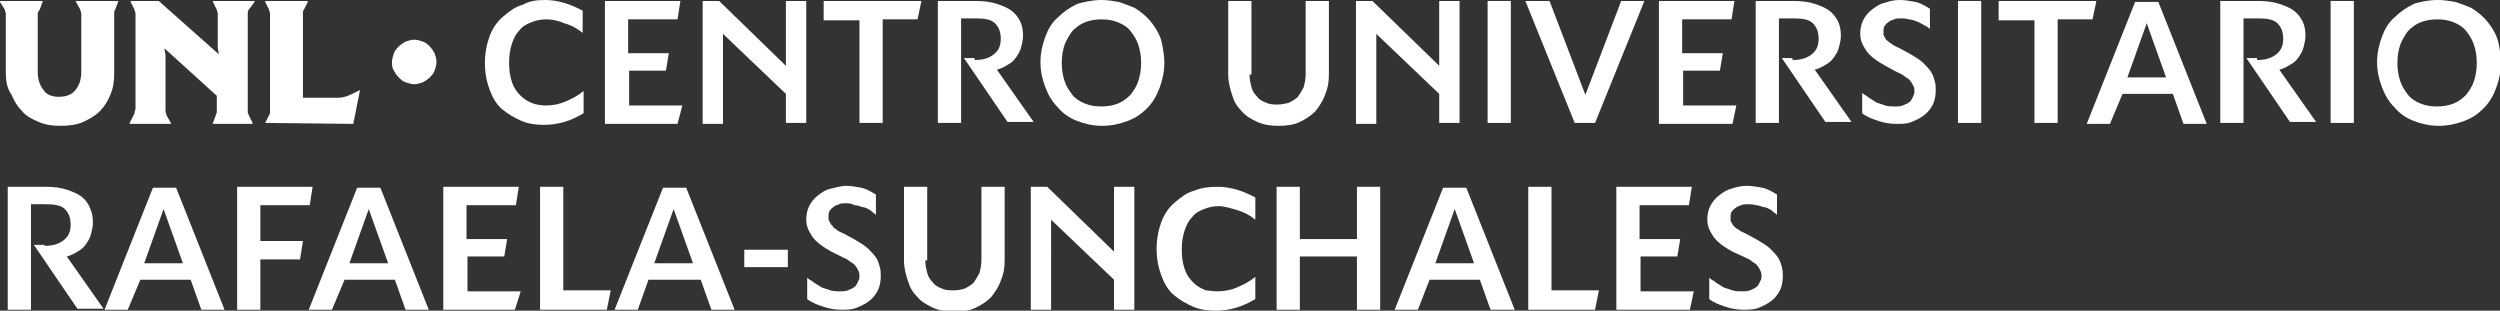
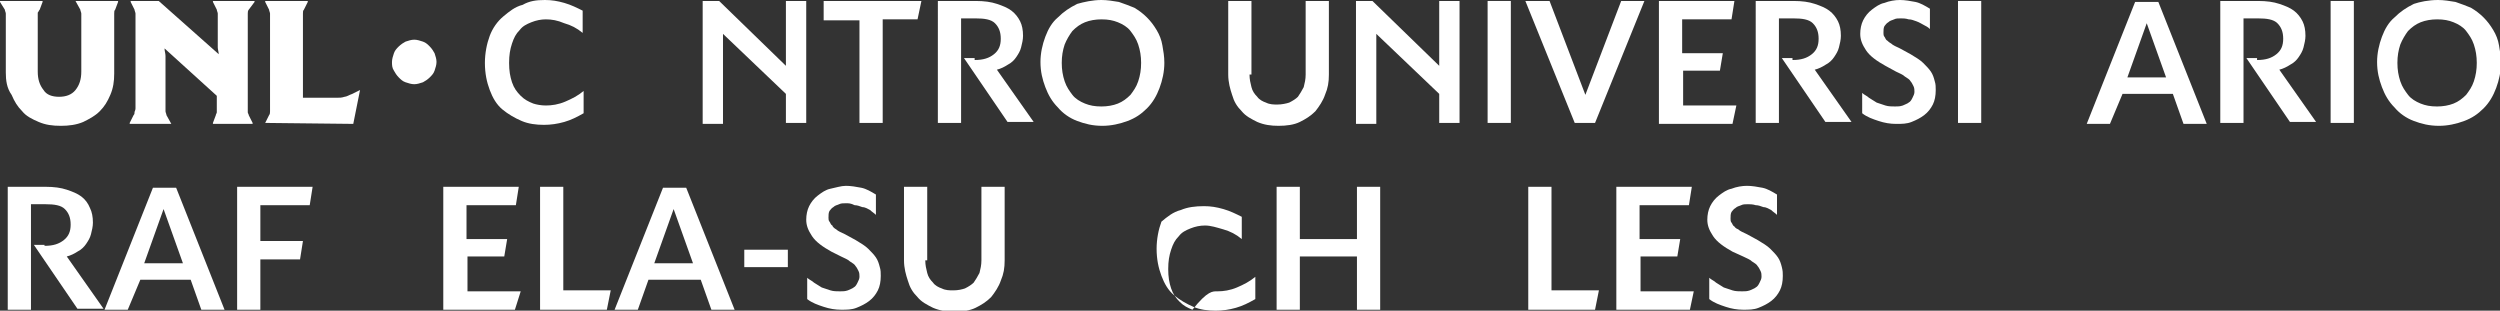
<svg xmlns="http://www.w3.org/2000/svg" version="1.1" id="Capa_3" x="0px" y="0px" viewBox="0 0 258.3 32.1" style="enable-background:new 0 0 258.3 32.1;" xml:space="preserve">
  <rect x="0" y="0" width="258.3" height="32.1" fill="#333333" stroke="none" />
  <style type="text/css">
	.st0{fill:#FFFFFF;}
</style>
  <g>
    <g>
      <path class="st0" d="M56.4,10.9c0.6,0,1.3-0.1,2-0.4c0.7-0.3,1.3-0.6,1.9-1.1v2.3c-0.7,0.4-1.3,0.7-2,0.9    c-0.7,0.2-1.4,0.3-2.1,0.3c-0.8,0-1.6-0.1-2.3-0.4c-0.7-0.3-1.4-0.7-2-1.2c-0.6-0.5-1-1.2-1.3-2c-0.3-0.8-0.5-1.7-0.5-2.8    c0-1,0.2-2,0.5-2.8c0.3-0.8,0.8-1.5,1.4-2c0.6-0.5,1.2-1,2-1.2C54.7,0.1,55.4,0,56.3,0c0.7,0,1.3,0.1,2,0.3    c0.7,0.2,1.3,0.5,1.9,0.8v2.3c-0.6-0.5-1.2-0.8-1.9-1C57.6,2.1,57,2,56.4,2c-0.5,0-1,0.1-1.5,0.3c-0.5,0.2-0.9,0.4-1.2,0.8    c-0.4,0.4-0.6,0.8-0.8,1.4c-0.2,0.6-0.3,1.2-0.3,2c0,0.8,0.1,1.4,0.3,2c0.2,0.6,0.5,1,0.9,1.4c0.4,0.4,0.8,0.6,1.3,0.8    C55.4,10.8,55.9,10.9,56.4,10.9z" />
-       <path class="st0" d="M62.5,12.8V0.1h7.8L70,2h-5.1v3.5h4.2l-0.3,1.8h-3.8v3.6h5.5L70,12.8H62.5z" />
      <path class="st0" d="M72.6,0.1h1.7l6.9,6.7V0.1h2.1v12.6h-2.1V9.7l-6.5-6.2v9.3h-2.1V0.1z" />
      <path class="st0" d="M88.9,2.1h-3.8V0.1h10.1l-0.4,1.9h-3.6v10.7h-2.4V2.1z" />
      <path class="st0" d="M100.7,6.2c0.9,0,1.5-0.2,2-0.6c0.5-0.4,0.7-0.9,0.7-1.6c0-0.7-0.2-1.2-0.6-1.6c-0.4-0.4-1.1-0.5-2-0.5h-1.5    v10.8h-2.4V0.1h3.9c0.9,0,1.6,0.1,2.2,0.3c0.6,0.2,1.1,0.4,1.5,0.7c0.4,0.3,0.7,0.7,0.9,1.1c0.2,0.4,0.3,0.9,0.3,1.5    c0,0.4-0.1,0.8-0.2,1.2c-0.1,0.4-0.3,0.7-0.5,1c-0.2,0.3-0.5,0.6-0.9,0.8c-0.3,0.2-0.7,0.4-1.1,0.5l3.8,5.4h-2.7l-4.5-6.6H100.7z" />
      <path class="st0" d="M113.8,0c0.6,0,1.2,0.1,1.8,0.2c0.6,0.2,1.1,0.4,1.6,0.6c0.5,0.3,0.9,0.6,1.3,1c0.4,0.4,0.7,0.8,1,1.3    c0.3,0.5,0.5,1,0.6,1.6c0.1,0.6,0.2,1.1,0.2,1.8c0,0.9-0.2,1.8-0.5,2.6c-0.3,0.8-0.7,1.5-1.3,2.1c-0.6,0.6-1.2,1-2,1.3    c-0.8,0.3-1.7,0.5-2.6,0.5c-1,0-1.8-0.2-2.6-0.5c-0.8-0.3-1.5-0.8-2-1.4c-0.6-0.6-1-1.3-1.3-2.1c-0.3-0.8-0.5-1.6-0.5-2.6    c0-0.9,0.2-1.8,0.5-2.6c0.3-0.8,0.7-1.5,1.3-2c0.6-0.6,1.2-1,2-1.4C112,0.2,112.9,0,113.8,0z M116.8,3.2c-0.3-0.4-0.8-0.7-1.3-0.9    c-0.5-0.2-1-0.3-1.7-0.3c-0.6,0-1.2,0.1-1.7,0.3c-0.5,0.2-0.9,0.5-1.3,0.9c-0.3,0.4-0.6,0.9-0.8,1.4c-0.2,0.6-0.3,1.2-0.3,1.9    c0,0.7,0.1,1.3,0.3,1.9c0.2,0.6,0.5,1,0.8,1.4c0.3,0.4,0.8,0.7,1.3,0.9c0.5,0.2,1,0.3,1.7,0.3c0.6,0,1.2-0.1,1.7-0.3    c0.5-0.2,0.9-0.5,1.3-0.9c0.3-0.4,0.6-0.8,0.8-1.4c0.2-0.6,0.3-1.2,0.3-1.9c0-0.7-0.1-1.3-0.3-1.9C117.4,4,117.1,3.6,116.8,3.2z" />
      <path class="st0" d="M129.1,7.7c0,0.5,0.1,0.9,0.2,1.3c0.1,0.4,0.3,0.7,0.6,1c0.2,0.3,0.6,0.5,0.9,0.6c0.4,0.2,0.8,0.2,1.2,0.2    s0.9-0.1,1.2-0.2c0.4-0.2,0.7-0.4,0.9-0.6c0.2-0.3,0.4-0.6,0.6-1c0.1-0.4,0.2-0.8,0.2-1.3V0.1h2.4v7.6c0,0.8-0.1,1.4-0.4,2.1    c-0.2,0.6-0.6,1.2-1,1.7c-0.5,0.5-1,0.8-1.6,1.1c-0.6,0.3-1.4,0.4-2.2,0.4c-0.8,0-1.5-0.1-2.2-0.4c-0.6-0.3-1.2-0.6-1.6-1.1    c-0.5-0.5-0.8-1-1-1.7c-0.2-0.6-0.4-1.3-0.4-2.1V0.1h2.4V7.7z" />
      <path class="st0" d="M140.1,0.1h1.7l6.9,6.7V0.1h2.1v12.6h-2.1V9.7l-6.5-6.2v9.3h-2.1V0.1z" />
      <path class="st0" d="M153.7,0.1h2.4v12.6h-2.4V0.1z" />
      <path class="st0" d="M169.9,0.1l-5.1,12.6h-2.1l-5.1-12.6h2.5l3.7,9.7l3.7-9.7H169.9z" />
      <path class="st0" d="M171.4,12.8V0.1h7.8L178.9,2h-5.1v3.5h4.2l-0.3,1.8h-3.8v3.6h5.5l-0.4,1.9H171.4z" />
      <path class="st0" d="M185.2,6.2c0.9,0,1.5-0.2,2-0.6c0.5-0.4,0.7-0.9,0.7-1.6c0-0.7-0.2-1.2-0.6-1.6c-0.4-0.4-1.1-0.5-2-0.5h-1.5    v10.8h-2.4V0.1h3.9c0.9,0,1.6,0.1,2.2,0.3c0.6,0.2,1.1,0.4,1.5,0.7c0.4,0.3,0.7,0.7,0.9,1.1c0.2,0.4,0.3,0.9,0.3,1.5    c0,0.4-0.1,0.8-0.2,1.2c-0.1,0.4-0.3,0.7-0.5,1c-0.2,0.3-0.5,0.6-0.9,0.8c-0.3,0.2-0.7,0.4-1.1,0.5l3.8,5.4h-2.7l-4.5-6.6H185.2z" />
      <path class="st0" d="M195.4,4.5c0.2,0.2,0.5,0.3,0.9,0.5l1.1,0.6c0.5,0.3,1,0.6,1.3,0.9c0.3,0.3,0.6,0.6,0.8,0.9    c0.2,0.3,0.3,0.6,0.4,1c0.1,0.3,0.1,0.6,0.1,0.9c0,0.6-0.1,1.1-0.3,1.5c-0.2,0.4-0.5,0.8-0.9,1.1c-0.4,0.3-0.8,0.5-1.3,0.7    c-0.5,0.2-1,0.2-1.6,0.2c-0.6,0-1.2-0.1-1.8-0.3c-0.6-0.2-1.2-0.4-1.7-0.8V9.6c0.2,0.2,0.5,0.3,0.7,0.5c0.3,0.2,0.5,0.3,0.8,0.5    c0.3,0.1,0.6,0.2,0.9,0.3c0.3,0.1,0.7,0.1,1,0.1c0.3,0,0.5,0,0.8-0.1c0.2-0.1,0.5-0.2,0.6-0.3c0.2-0.1,0.3-0.3,0.4-0.5    c0.1-0.2,0.2-0.4,0.2-0.6c0-0.2,0-0.4-0.1-0.6c-0.1-0.2-0.2-0.4-0.3-0.5c-0.1-0.2-0.3-0.3-0.6-0.5c-0.2-0.2-0.5-0.3-0.9-0.5    l-1.1-0.6c-0.9-0.5-1.6-1-2-1.6c-0.4-0.6-0.6-1.1-0.6-1.7c0-0.5,0.1-1,0.3-1.4c0.2-0.4,0.5-0.8,0.9-1.1c0.4-0.3,0.8-0.6,1.3-0.7    c0.5-0.2,1.1-0.3,1.6-0.3c0.5,0,1.1,0.1,1.6,0.2c0.5,0.1,1,0.4,1.5,0.7v2.1c-0.2-0.2-0.4-0.3-0.6-0.4c-0.2-0.1-0.5-0.3-0.8-0.4    c-0.3-0.1-0.5-0.2-0.8-0.2c-0.3-0.1-0.6-0.1-0.8-0.1c-0.3,0-0.5,0-0.7,0.1c-0.2,0.1-0.4,0.1-0.6,0.3c-0.2,0.1-0.3,0.3-0.4,0.4    c-0.1,0.2-0.1,0.4-0.1,0.7c0,0.1,0,0.3,0.1,0.4c0.1,0.1,0.1,0.3,0.3,0.4C195,4.2,195.2,4.4,195.4,4.5z" />
      <path class="st0" d="M202.3,0.1h2.4v12.6h-2.4V0.1z" />
-       <path class="st0" d="M210.3,2.1h-3.8V0.1h10.1l-0.4,1.9h-3.6v10.7h-2.4V2.1z" />
      <path class="st0" d="M218,12.8h-2.4l5-12.6h2.4l5,12.6h-2.4l-1.1-3.1h-5.2L218,12.8z M221.8,2.4l-2,5.6h4L221.8,2.4z" />
      <path class="st0" d="M233.2,6.2c0.9,0,1.5-0.2,2-0.6c0.5-0.4,0.7-0.9,0.7-1.6c0-0.7-0.2-1.2-0.6-1.6c-0.4-0.4-1.1-0.5-2-0.5h-1.5    v10.8h-2.4V0.1h3.9c0.9,0,1.6,0.1,2.2,0.3c0.6,0.2,1.1,0.4,1.5,0.7c0.4,0.3,0.7,0.7,0.9,1.1c0.2,0.4,0.3,0.9,0.3,1.5    c0,0.4-0.1,0.8-0.2,1.2c-0.1,0.4-0.3,0.7-0.5,1c-0.2,0.3-0.5,0.6-0.9,0.8c-0.3,0.2-0.7,0.4-1.1,0.5l3.8,5.4h-2.7l-4.5-6.6H233.2z" />
      <path class="st0" d="M240.8,0.1h2.4v12.6h-2.4V0.1z" />
      <path class="st0" d="M251.9,0c0.6,0,1.2,0.1,1.8,0.2c0.6,0.2,1.1,0.4,1.6,0.6c0.5,0.3,0.9,0.6,1.3,1c0.4,0.4,0.7,0.8,1,1.3    c0.3,0.5,0.5,1,0.6,1.6c0.1,0.6,0.2,1.1,0.2,1.8c0,0.9-0.2,1.8-0.5,2.6c-0.3,0.8-0.7,1.5-1.3,2.1c-0.6,0.6-1.2,1-2,1.3    c-0.8,0.3-1.7,0.5-2.6,0.5c-1,0-1.8-0.2-2.6-0.5c-0.8-0.3-1.5-0.8-2-1.4c-0.6-0.6-1-1.3-1.3-2.1c-0.3-0.8-0.5-1.6-0.5-2.6    c0-0.9,0.2-1.8,0.5-2.6c0.3-0.8,0.7-1.5,1.3-2c0.6-0.6,1.2-1,2-1.4C250,0.2,250.9,0,251.9,0z M254.8,3.2c-0.3-0.4-0.8-0.7-1.3-0.9    c-0.5-0.2-1-0.3-1.7-0.3c-0.6,0-1.2,0.1-1.7,0.3c-0.5,0.2-0.9,0.5-1.3,0.9c-0.3,0.4-0.6,0.9-0.8,1.4c-0.2,0.6-0.3,1.2-0.3,1.9    c0,0.7,0.1,1.3,0.3,1.9c0.2,0.6,0.5,1,0.8,1.4c0.3,0.4,0.8,0.7,1.3,0.9c0.5,0.2,1,0.3,1.7,0.3c0.6,0,1.2-0.1,1.7-0.3    c0.5-0.2,0.9-0.5,1.3-0.9c0.3-0.4,0.6-0.8,0.8-1.4c0.2-0.6,0.3-1.2,0.3-1.9c0-0.7-0.1-1.3-0.3-1.9C255.4,4,255.1,3.6,254.8,3.2z" />
    </g>
    <g>
      <path class="st0" d="M4.6,25.4c0.9,0,1.5-0.2,2-0.6c0.5-0.4,0.7-0.9,0.7-1.6c0-0.7-0.2-1.2-0.6-1.6c-0.4-0.4-1.1-0.5-2-0.5H3.2V32    H0.8V19.3h3.9c0.9,0,1.6,0.1,2.2,0.3C7.5,19.8,8,20,8.4,20.3c0.4,0.3,0.7,0.7,0.9,1.2c0.2,0.4,0.3,0.9,0.3,1.5    c0,0.4-0.1,0.8-0.2,1.2c-0.1,0.4-0.3,0.7-0.5,1c-0.2,0.3-0.5,0.6-0.9,0.8c-0.3,0.2-0.7,0.4-1.1,0.5l3.8,5.4H8l-4.5-6.6H4.6z" />
      <path class="st0" d="M13.2,32h-2.4l5-12.6h2.4l5,12.6h-2.4l-1.1-3.1h-5.2L13.2,32z M16.9,21.6l-2,5.6h4L16.9,21.6z" />
      <path class="st0" d="M32,21.2h-5.1v3.7h4.4L31,26.8h-4.1V32h-2.4V19.3h7.8L32,21.2z" />
-       <path class="st0" d="M34.3,32h-2.4l5-12.6h2.4l5,12.6h-2.4l-1.1-3.1h-5.2L34.3,32z M38.1,21.6l-2,5.6h4L38.1,21.6z" />
      <path class="st0" d="M45.8,32V19.3h7.8l-0.3,1.9h-5.1v3.5h4.2l-0.3,1.8h-3.8v3.6h5.5L53.2,32H45.8z" />
      <path class="st0" d="M62.7,32h-6.9V19.3h2.4V30h4.9L62.7,32z" />
      <path class="st0" d="M65.9,32h-2.4l5-12.6h2.4l5,12.6h-2.4l-1.1-3.1H67L65.9,32z M69.6,21.6l-2,5.6h4L69.6,21.6z" />
      <path class="st0" d="M81.4,25.8v1.8h-4.5v-1.8H81.4z" />
      <path class="st0" d="M86.4,23.7c0.2,0.2,0.5,0.3,0.9,0.5l1.1,0.6c0.5,0.3,1,0.6,1.3,0.9c0.3,0.3,0.6,0.6,0.8,0.9    c0.2,0.3,0.3,0.6,0.4,1c0.1,0.3,0.1,0.6,0.1,0.9c0,0.6-0.1,1.1-0.3,1.5c-0.2,0.4-0.5,0.8-0.9,1.1c-0.4,0.3-0.8,0.5-1.3,0.7    c-0.5,0.2-1,0.2-1.6,0.2c-0.6,0-1.2-0.1-1.8-0.3c-0.6-0.2-1.2-0.4-1.7-0.8v-2.2c0.2,0.2,0.5,0.3,0.7,0.5c0.3,0.2,0.5,0.3,0.8,0.5    c0.3,0.1,0.6,0.2,0.9,0.3c0.3,0.1,0.7,0.1,1,0.1c0.3,0,0.5,0,0.8-0.1c0.2-0.1,0.5-0.2,0.6-0.3c0.2-0.1,0.3-0.3,0.4-0.5    c0.1-0.2,0.2-0.4,0.2-0.6c0-0.2,0-0.4-0.1-0.6c-0.1-0.2-0.2-0.4-0.3-0.5c-0.1-0.2-0.3-0.3-0.6-0.5c-0.2-0.2-0.5-0.3-0.9-0.5    L85.9,26c-0.9-0.5-1.6-1-2-1.6c-0.4-0.6-0.6-1.1-0.6-1.7c0-0.5,0.1-1,0.3-1.4c0.2-0.4,0.5-0.8,0.9-1.1c0.4-0.3,0.8-0.6,1.3-0.7    s1.1-0.3,1.6-0.3c0.5,0,1.1,0.1,1.6,0.2c0.5,0.1,1,0.4,1.5,0.7v2.1c-0.2-0.2-0.4-0.3-0.6-0.5c-0.2-0.1-0.5-0.3-0.8-0.3    c-0.3-0.1-0.5-0.2-0.8-0.2C87.9,21,87.7,21,87.4,21c-0.3,0-0.5,0-0.7,0.1c-0.2,0.1-0.4,0.1-0.6,0.3c-0.2,0.1-0.3,0.3-0.4,0.4    c-0.1,0.2-0.1,0.4-0.1,0.7c0,0.1,0,0.3,0.1,0.4c0.1,0.1,0.1,0.3,0.3,0.4C86,23.4,86.2,23.6,86.4,23.7z" />
      <path class="st0" d="M95.6,26.9c0,0.5,0.1,0.9,0.2,1.3c0.1,0.4,0.3,0.7,0.6,1c0.2,0.3,0.6,0.5,0.9,0.6c0.4,0.2,0.8,0.2,1.2,0.2    c0.5,0,0.9-0.1,1.2-0.2c0.4-0.2,0.7-0.4,0.9-0.6c0.2-0.3,0.4-0.6,0.6-1c0.1-0.4,0.2-0.8,0.2-1.3v-7.6h2.4v7.6    c0,0.8-0.1,1.4-0.4,2.1c-0.2,0.6-0.6,1.2-1,1.7c-0.5,0.5-1,0.8-1.6,1.1c-0.6,0.3-1.4,0.4-2.2,0.4c-0.8,0-1.5-0.1-2.2-0.4    c-0.6-0.3-1.2-0.6-1.6-1.1c-0.5-0.5-0.8-1-1-1.7c-0.2-0.6-0.4-1.3-0.4-2.1v-7.6h2.4V26.9z" />
-       <path class="st0" d="M106.5,19.3h1.7l6.9,6.7v-6.7h2.1V32h-2.1v-3.1l-6.5-6.2V32h-2.1V19.3z" />
-       <path class="st0" d="M125.8,30.1c0.6,0,1.3-0.1,2-0.4c0.7-0.3,1.3-0.6,1.9-1.1v2.3c-0.7,0.4-1.3,0.7-2,0.9    c-0.7,0.2-1.4,0.3-2.1,0.3c-0.8,0-1.6-0.1-2.3-0.4c-0.7-0.3-1.4-0.7-2-1.2c-0.6-0.5-1-1.2-1.3-2c-0.3-0.8-0.5-1.7-0.5-2.8    c0-1,0.2-2,0.5-2.8c0.3-0.8,0.8-1.5,1.4-2c0.6-0.5,1.2-1,2-1.2c0.7-0.3,1.5-0.4,2.4-0.4c0.7,0,1.3,0.1,2,0.3    c0.7,0.2,1.3,0.5,1.9,0.8v2.3c-0.6-0.5-1.2-0.8-1.9-1c-0.7-0.2-1.3-0.4-1.9-0.4c-0.5,0-1,0.1-1.5,0.3c-0.5,0.2-0.9,0.4-1.2,0.8    c-0.4,0.4-0.6,0.8-0.8,1.4c-0.2,0.6-0.3,1.2-0.3,2c0,0.8,0.1,1.4,0.3,2c0.2,0.6,0.5,1,0.9,1.4c0.4,0.4,0.8,0.6,1.3,0.8    C124.8,30,125.3,30.1,125.8,30.1z" />
+       <path class="st0" d="M125.8,30.1c0.6,0,1.3-0.1,2-0.4c0.7-0.3,1.3-0.6,1.9-1.1v2.3c-0.7,0.4-1.3,0.7-2,0.9    c-0.7,0.2-1.4,0.3-2.1,0.3c-0.8,0-1.6-0.1-2.3-0.4c-0.7-0.3-1.4-0.7-2-1.2c-0.6-0.5-1-1.2-1.3-2c-0.3-0.8-0.5-1.7-0.5-2.8    c0-1,0.2-2,0.5-2.8c0.6-0.5,1.2-1,2-1.2c0.7-0.3,1.5-0.4,2.4-0.4c0.7,0,1.3,0.1,2,0.3    c0.7,0.2,1.3,0.5,1.9,0.8v2.3c-0.6-0.5-1.2-0.8-1.9-1c-0.7-0.2-1.3-0.4-1.9-0.4c-0.5,0-1,0.1-1.5,0.3c-0.5,0.2-0.9,0.4-1.2,0.8    c-0.4,0.4-0.6,0.8-0.8,1.4c-0.2,0.6-0.3,1.2-0.3,2c0,0.8,0.1,1.4,0.3,2c0.2,0.6,0.5,1,0.9,1.4c0.4,0.4,0.8,0.6,1.3,0.8    C124.8,30,125.3,30.1,125.8,30.1z" />
      <path class="st0" d="M134.3,19.3v5.4h5.9v-5.4h2.4V32h-2.4v-5.5h-5.9V32h-2.4V19.3H134.3z" />
-       <path class="st0" d="M146.5,32h-2.4l5-12.6h2.4l5,12.6H154l-1.1-3.1h-5.2L146.5,32z M150.3,21.6l-2,5.6h4L150.3,21.6z" />
      <path class="st0" d="M164.8,32h-6.9V19.3h2.4V30h4.9L164.8,32z" />
      <path class="st0" d="M167,32V19.3h7.8l-0.3,1.9h-5.1v3.5h4.2l-0.3,1.8h-3.8v3.6h5.5l-0.4,1.9H167z" />
      <path class="st0" d="M179.6,23.7c0.2,0.2,0.5,0.3,0.9,0.5l1.1,0.6c0.5,0.3,1,0.6,1.3,0.9c0.3,0.3,0.6,0.6,0.8,0.9    c0.2,0.3,0.3,0.6,0.4,1s0.1,0.6,0.1,0.9c0,0.6-0.1,1.1-0.3,1.5c-0.2,0.4-0.5,0.8-0.9,1.1c-0.4,0.3-0.8,0.5-1.3,0.7    c-0.5,0.2-1,0.2-1.6,0.2c-0.6,0-1.2-0.1-1.8-0.3s-1.2-0.4-1.7-0.8v-2.2c0.2,0.2,0.5,0.3,0.7,0.5c0.3,0.2,0.5,0.3,0.8,0.5    c0.3,0.1,0.6,0.2,0.9,0.3c0.3,0.1,0.7,0.1,1,0.1c0.3,0,0.5,0,0.8-0.1c0.2-0.1,0.5-0.2,0.6-0.3c0.2-0.1,0.3-0.3,0.4-0.5    c0.1-0.2,0.2-0.4,0.2-0.6c0-0.2,0-0.4-0.1-0.6c-0.1-0.2-0.2-0.4-0.3-0.5c-0.1-0.2-0.3-0.3-0.6-0.5c-0.2-0.2-0.5-0.3-0.9-0.5    L179,26c-0.9-0.5-1.6-1-2-1.6c-0.4-0.6-0.6-1.1-0.6-1.7c0-0.5,0.1-1,0.3-1.4c0.2-0.4,0.5-0.8,0.9-1.1c0.4-0.3,0.8-0.6,1.3-0.7    c0.5-0.2,1.1-0.3,1.6-0.3c0.5,0,1.1,0.1,1.6,0.2c0.5,0.1,1,0.4,1.5,0.7v2.1c-0.2-0.2-0.4-0.3-0.6-0.5c-0.2-0.1-0.5-0.3-0.8-0.3    c-0.3-0.1-0.5-0.2-0.8-0.2c-0.3-0.1-0.6-0.1-0.8-0.1c-0.3,0-0.5,0-0.7,0.1c-0.2,0.1-0.4,0.1-0.6,0.3c-0.2,0.1-0.3,0.3-0.4,0.4    c-0.1,0.2-0.1,0.4-0.1,0.7c0,0.1,0,0.3,0.1,0.4c0.1,0.1,0.1,0.3,0.3,0.4C179.2,23.4,179.3,23.6,179.6,23.7z" />
    </g>
    <g>
      <path class="st0" d="M7.8,0.1h4.4v0.1L11.9,1c-0.1,0.1-0.1,0.2-0.1,0.4c0,0.1,0,0.2,0,0.4v5.8c0,0.8-0.1,1.5-0.4,2.2    c-0.3,0.7-0.6,1.2-1.1,1.7c-0.5,0.5-1.1,0.8-1.7,1.1c-0.7,0.3-1.5,0.4-2.3,0.4c-0.9,0-1.6-0.1-2.3-0.4c-0.7-0.3-1.3-0.6-1.7-1.1    c-0.5-0.5-0.8-1-1.1-1.7C0.7,9.1,0.6,8.3,0.6,7.5V1.8c0-0.2,0-0.3,0-0.4c0-0.1-0.1-0.3-0.1-0.4L0,0.2V0.1h4.4v0.1L4.1,1    C4,1.1,4,1.2,3.9,1.3c0,0.1,0,0.2,0,0.4v5.7c0,0.8,0.2,1.4,0.6,1.9C4.8,9.8,5.4,10,6.1,10c0.7,0,1.3-0.2,1.7-0.7    c0.4-0.5,0.6-1.1,0.6-1.9V1.8c0-0.2,0-0.3,0-0.4c0-0.1-0.1-0.3-0.1-0.4L7.8,0.1L7.8,0.1z" />
      <path class="st0" d="M17.7,12.8h-4.3v-0.1l0.4-0.8c0.1-0.1,0.1-0.2,0.1-0.3c0-0.1,0.1-0.2,0.1-0.4V1.8c0-0.2,0-0.3,0-0.4    c0-0.1-0.1-0.3-0.1-0.4l-0.4-0.8V0.1h2.9l6.2,5.5c0-0.2-0.1-0.5-0.1-0.7c0-0.2,0-0.4,0-0.6V1.8c0-0.2,0-0.3,0-0.4    c0-0.1-0.1-0.3-0.1-0.4l-0.4-0.8V0.1h4.3v0.1L25.7,1c-0.1,0.1-0.1,0.3-0.1,0.4c0,0.1,0,0.3,0,0.4v9.4c0,0.1,0,0.3,0,0.4    c0,0.1,0.1,0.2,0.1,0.3l0.4,0.8v0.1H22v-0.1l0.3-0.8c0-0.1,0.1-0.2,0.1-0.3c0-0.1,0-0.2,0-0.4V9.9L17,5c0,0.3,0.1,0.5,0.1,0.8    c0,0.3,0,0.5,0,0.8v4.5c0,0.2,0,0.3,0,0.4c0,0.1,0.1,0.3,0.1,0.4L17.7,12.8L17.7,12.8z" />
      <path class="st0" d="M27.4,12.7l0.4-0.8c0.1-0.1,0.1-0.3,0.1-0.4c0-0.1,0-0.3,0-0.4V1.8c0-0.2,0-0.3,0-0.4c0-0.1-0.1-0.3-0.1-0.4    l-0.4-0.8V0.1h4.4v0.1L31.4,1c-0.1,0.1-0.1,0.2-0.1,0.4c0,0.1,0,0.2,0,0.4v8.3h3.5c0.3,0,0.5,0,0.8-0.1c0.2,0,0.5-0.2,0.8-0.3    l0.8-0.4l0,0l-0.7,3.5L27.4,12.7L27.4,12.7z" />
      <path class="st0" d="M40.5,6.4c0-0.3,0.1-0.6,0.2-0.9c0.1-0.3,0.3-0.5,0.5-0.7s0.5-0.4,0.7-0.5c0.3-0.1,0.6-0.2,0.9-0.2    c0.3,0,0.6,0.1,0.9,0.2c0.3,0.1,0.5,0.3,0.7,0.5c0.2,0.2,0.4,0.5,0.5,0.7c0.1,0.3,0.2,0.6,0.2,0.9c0,0.3-0.1,0.6-0.2,0.9    c-0.1,0.3-0.3,0.5-0.5,0.7c-0.2,0.2-0.5,0.4-0.7,0.5c-0.3,0.1-0.6,0.2-0.9,0.2c-0.3,0-0.6-0.1-0.9-0.2c-0.3-0.1-0.5-0.3-0.7-0.5    c-0.2-0.2-0.4-0.5-0.5-0.7C40.5,7,40.5,6.7,40.5,6.4z" />
    </g>
  </g>
</svg>